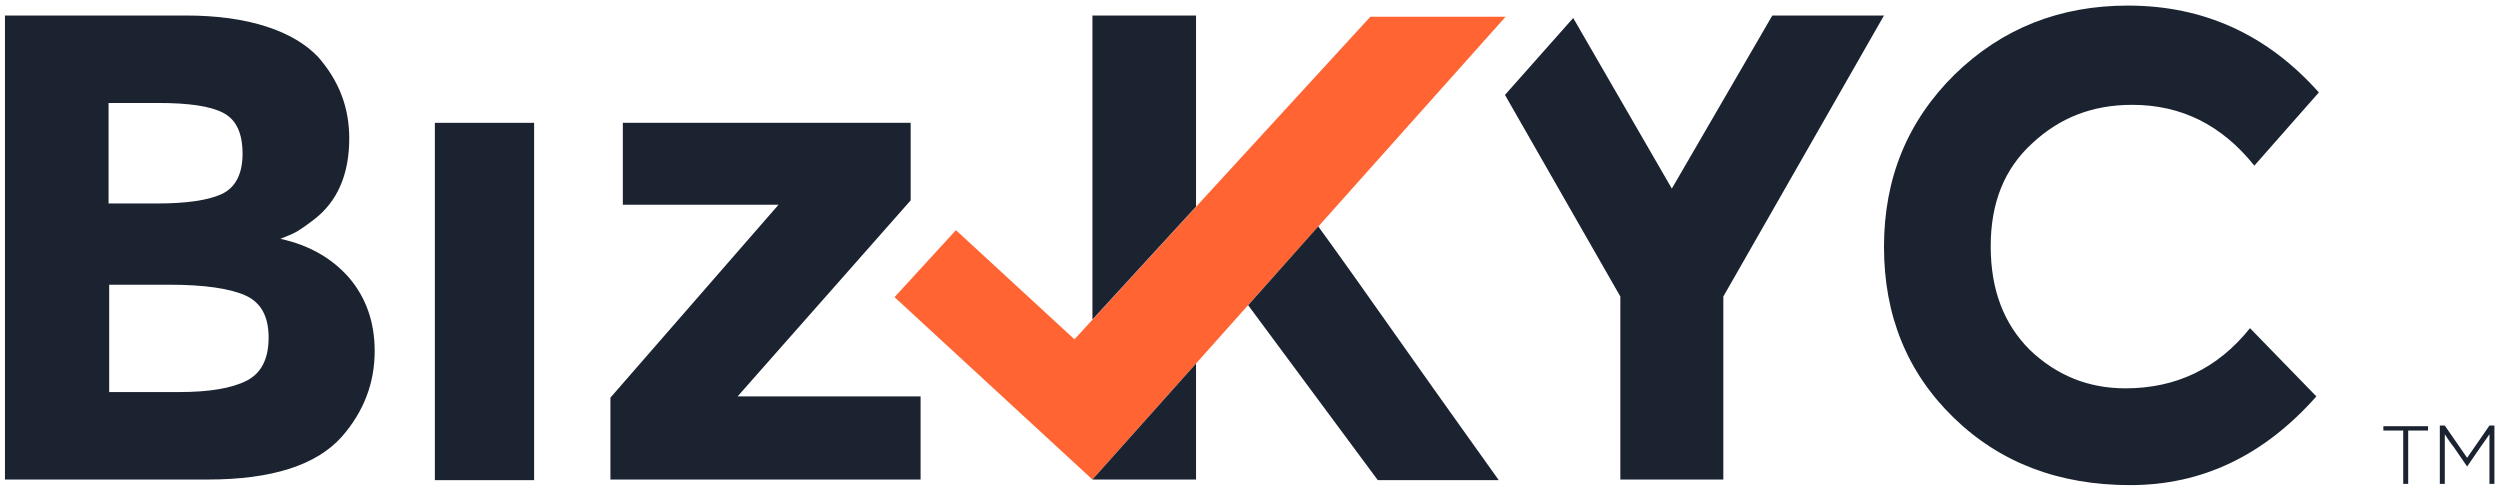
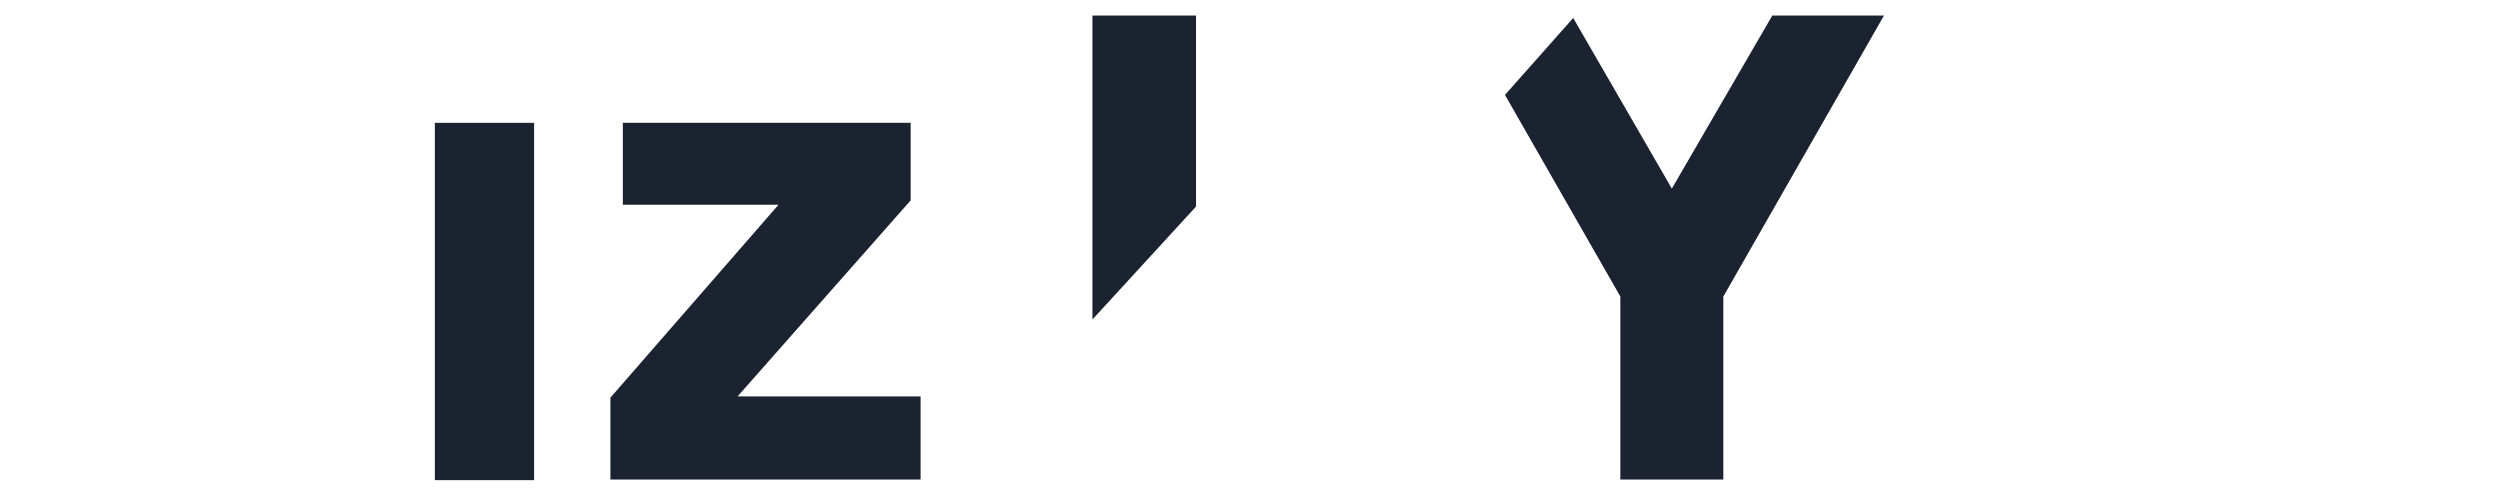
<svg xmlns="http://www.w3.org/2000/svg" width="403" height="79" viewBox="0 0 403 79">
  <g fill="none">
-     <path fill="#1b2230" d="M342.6 62.6c8.2 0 14.9-3.2 20.1-9.7l10.7 11c-8.5 9.6-18.5 14.3-30 14.3s-21-3.6-28.5-10.9c-7.5-7.3-11.2-16.5-11.2-27.5 0-11.1 3.8-20.3 11.4-27.8C322.7 4.6 332 .9 343 .9c12.3 0 22.5 4.7 30.8 14l-10.4 11.8c-5.3-6.6-11.8-9.8-19.7-9.8-6.3 0-11.6 2-16.1 6.2-4.5 4.1-6.7 9.6-6.7 16.6 0 7 2.1 12.5 6.3 16.7 4.3 4.1 9.4 6.2 15.4 6.2m-325.1.6h11.4c4.8 0 8.4-.6 10.8-1.8 2.4-1.2 3.6-3.5 3.6-7s-1.3-5.7-3.8-6.8c-2.5-1.1-6.6-1.7-12.1-1.7h-9.8v17.3h-.1zm0-30.4h7.9c4.6 0 8.1-.5 10.3-1.5 2.2-1 3.4-3.2 3.4-6.5s-1-5.5-3.1-6.6c-2.1-1.1-5.6-1.6-10.5-1.6h-8v16.2zm16 44.5H.8V2.5h29.1c5.1 0 9.4.6 13.1 1.8 3.7 1.2 6.4 2.9 8.3 4.9 3.4 3.9 5 8.2 5 13.1 0 5.8-1.9 10.2-5.7 13.1-1.3 1-2.2 1.6-2.7 1.9-.5.3-1.4.7-2.7 1.2 4.6 1 8.3 3.1 11.1 6.3 2.7 3.2 4.1 7.1 4.1 11.8 0 5.2-1.8 9.8-5.3 13.8-4.1 4.6-11.3 6.9-21.6 6.9" />
    <rect width="16" height="57.6" x="70.1" y="19.8" fill="#1b2230" />
    <polygon fill="#1b2230" points="100.4 19.8 100.4 33 125.5 33 98.4 64.1 98.4 77.3 148.4 77.3 148.4 63.9 118.9 63.9 146.8 32.3 146.8 19.8" />
-     <path fill="#1b2230" d="M397.7 75.2l2.2-3.2c.5-.7 1-1.4 1.4-2v8h.8v-9.4h-.8l-3.6 5.2-3.6-5.2h-.8V78h.8v-8c.4.6.9 1.4 1.4 2l2.2 3.2zM387.4 78h.8v-8.6h3.2v-.7h-7.2v.7h3.2V78z" />
-     <polygon fill="#FF6432" points="242.7 2.7 220.9 2.7 173.2 54.7 173.2 54.7 154.1 37.1 144.2 47.9 176.1 77.3" />
    <polygon fill="#1b2230" points="285.7 2.5 269.5 30.4 253.6 2.9 242.6 15.3 261.2 47.8 261.2 77.3 277.8 77.3 277.8 47.8 303.7 2.5" />
    <g fill="#1b2230" transform="translate(176 2)">
-       <path d="M36.5 34.5L25.2 47.2l20.9 28.2h19.5c-3.4-4.8-8.6-12-15.5-21.8-6.4-9.1-10.9-15.4-13.6-19.1z" />
      <polygon points="16.8 31.3 16.8 .5 .1 .5 .1 49.5" />
-       <polygon points=".1 75.3 .1 75.3 16.8 75.3 16.8 56.6" />
    </g>
  </g>
</svg>